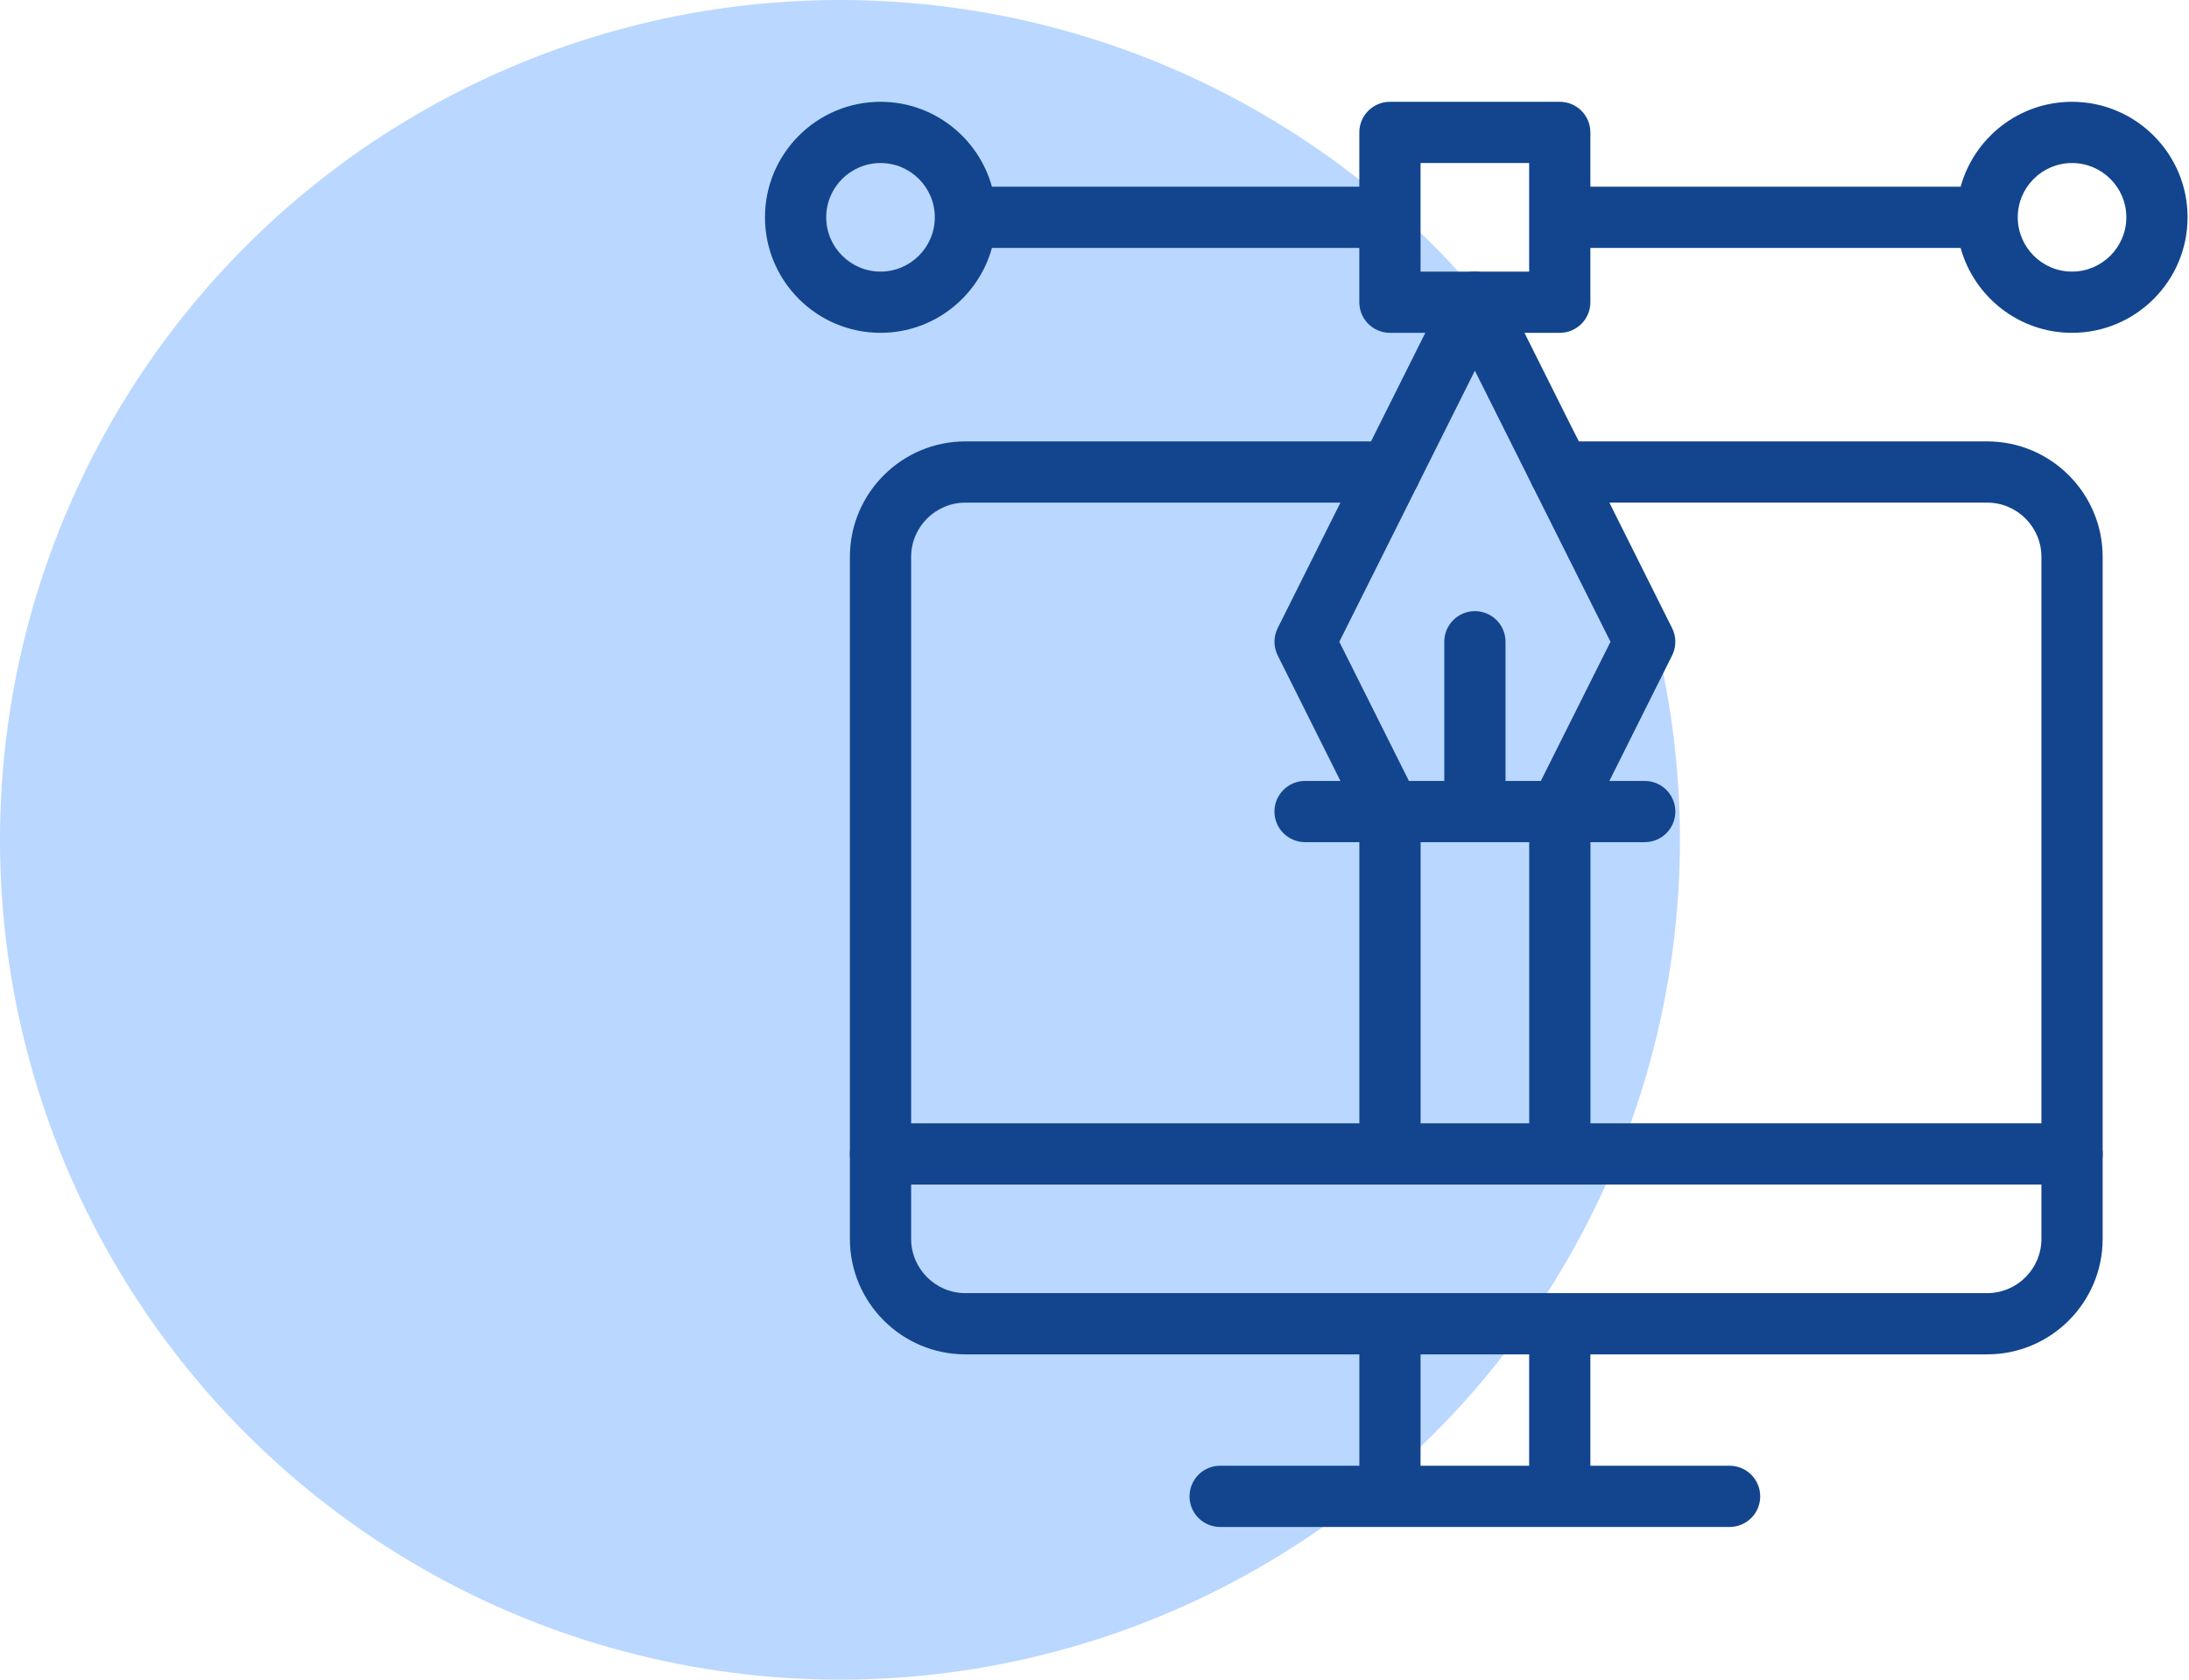
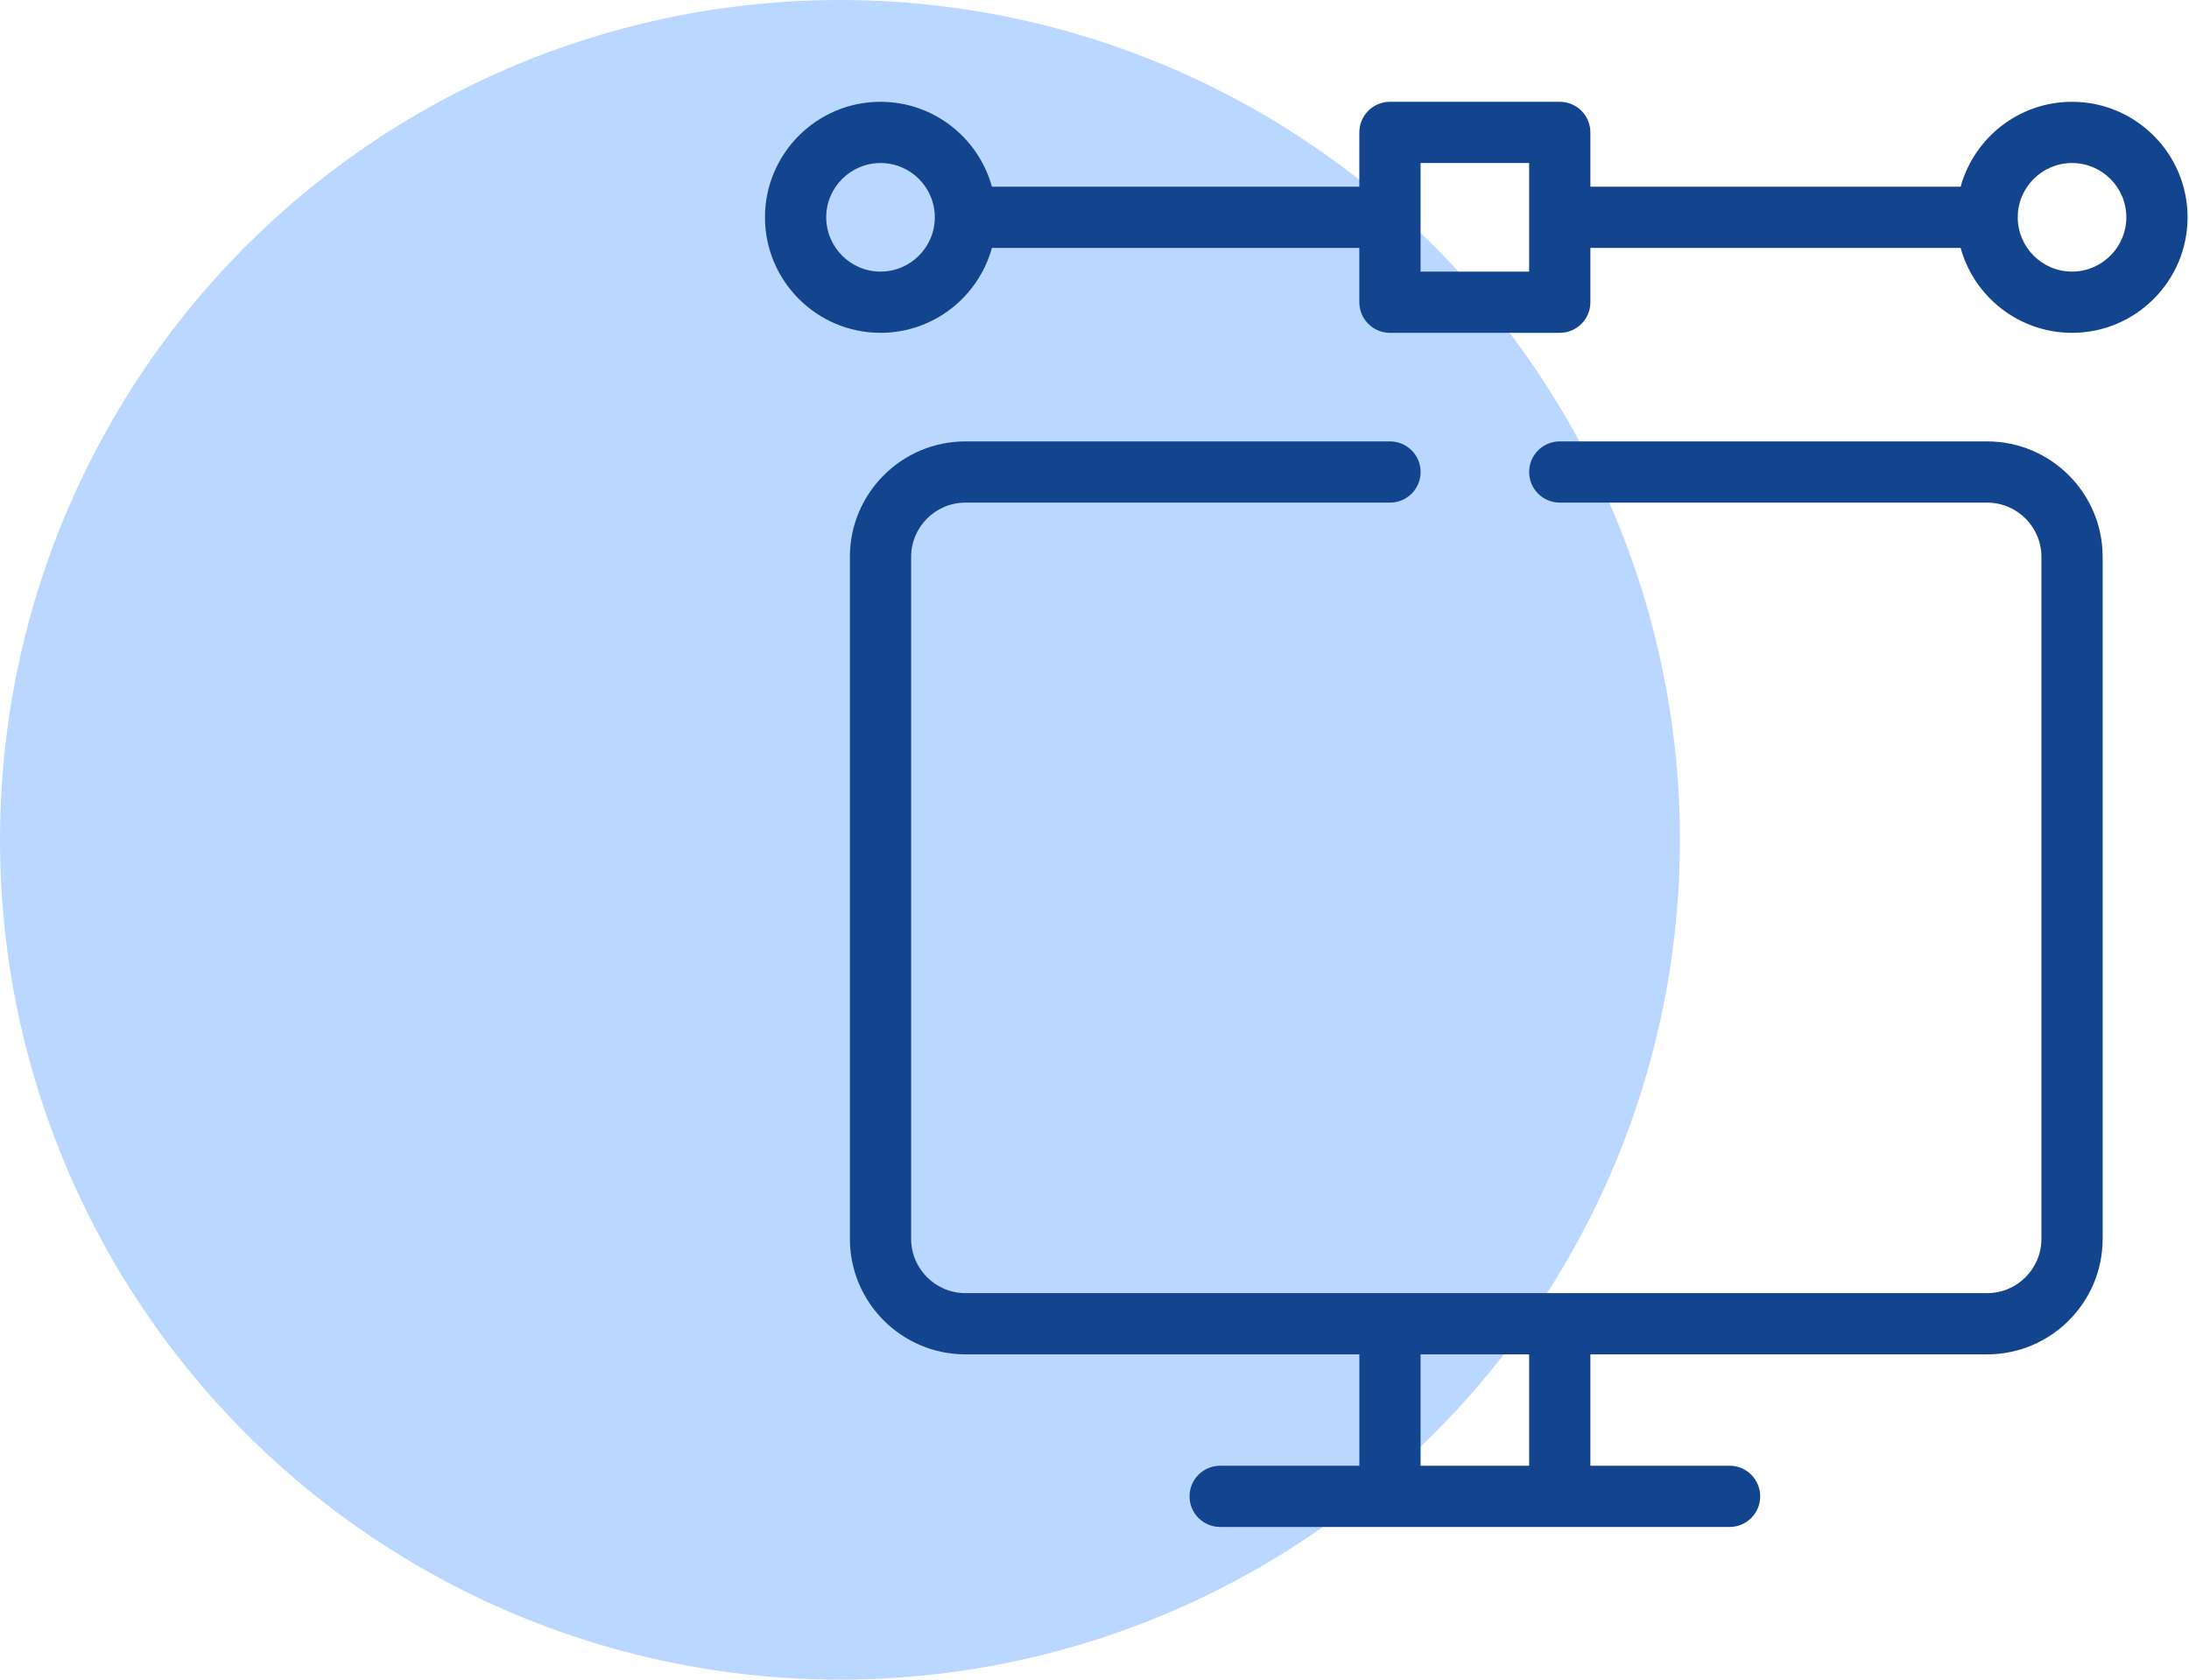
<svg xmlns="http://www.w3.org/2000/svg" width="43" height="33" viewBox="0 0 43 33" fill="none">
  <circle cx="16.5" cy="16.5" r="16.5" fill="#BAD7FF" />
  <g clip-path="url(#clip0_80_35)">
    <path d="M40.702 2C39.659 2 38.779 2.708 38.514 3.668H31.241V2.602C31.241 2.269 30.972 2 30.64 2H27.304C26.972 2 26.702 2.269 26.702 2.602V3.668H19.485C19.22 2.708 18.34 2 17.297 2C16.045 2 15.027 3.018 15.027 4.269C15.027 5.521 16.045 6.539 17.297 6.539C18.34 6.539 19.22 5.831 19.485 4.871H26.702V5.937C26.702 6.27 26.972 6.539 27.304 6.539H30.64C30.972 6.539 31.241 6.27 31.241 5.937V4.871H38.514C38.779 5.831 39.659 6.539 40.702 6.539C41.954 6.539 42.972 5.521 42.972 4.269C42.972 3.018 41.954 2 40.702 2ZM17.297 5.336C16.709 5.336 16.23 4.857 16.23 4.269C16.23 3.681 16.709 3.203 17.297 3.203C17.885 3.203 18.363 3.681 18.363 4.269C18.363 4.857 17.885 5.336 17.297 5.336ZM30.038 5.336H27.905V3.203H30.038V5.336ZM40.702 5.336C40.114 5.336 39.636 4.857 39.636 4.269C39.636 3.681 40.114 3.203 40.702 3.203C41.29 3.203 41.769 3.681 41.769 4.269C41.769 4.857 41.29 5.336 40.702 5.336Z" fill="#12458E" />
-     <path d="M32.308 15.343H31.614L32.846 12.878C32.931 12.709 32.931 12.509 32.846 12.34L29.511 5.668C29.409 5.465 29.2 5.336 28.972 5.336C28.745 5.336 28.536 5.465 28.434 5.668L25.099 12.34C25.014 12.509 25.014 12.709 25.099 12.878L26.331 15.343H25.637C25.305 15.343 25.035 15.612 25.035 15.945C25.035 16.277 25.305 16.546 25.637 16.546H26.703V22.672C26.703 23.004 26.972 23.273 27.305 23.273C27.637 23.273 27.906 23.004 27.906 22.672V16.546H30.039V22.672C30.039 23.004 30.308 23.273 30.64 23.273C30.973 23.273 31.242 23.004 31.242 22.672V16.546H32.308C32.64 16.546 32.91 16.277 32.91 15.945C32.91 15.612 32.64 15.343 32.308 15.343ZM29.574 15.343V12.609C29.574 12.277 29.305 12.007 28.972 12.007C28.64 12.007 28.371 12.277 28.371 12.609V15.343H27.676L26.309 12.609L28.972 7.283L31.636 12.609L30.268 15.343H29.574Z" fill="#12458E" />
-     <path d="M40.703 23.273H17.297C16.965 23.273 16.695 23.004 16.695 22.672C16.695 22.34 16.965 22.07 17.297 22.07H40.703C41.035 22.07 41.304 22.34 41.304 22.672C41.304 23.004 41.035 23.273 40.703 23.273Z" fill="#12458E" />
    <path d="M39.035 8.672H30.64C30.308 8.672 30.038 8.941 30.038 9.273C30.038 9.606 30.308 9.875 30.64 9.875H39.035C39.623 9.875 40.101 10.353 40.101 10.941V24.34C40.101 24.928 39.623 25.406 39.035 25.406H18.965C18.377 25.406 17.898 24.928 17.898 24.34V10.941C17.898 10.353 18.377 9.875 18.965 9.875H27.304C27.636 9.875 27.906 9.606 27.906 9.273C27.906 8.941 27.636 8.672 27.304 8.672H18.965C17.713 8.672 16.695 9.69 16.695 10.941V24.34C16.695 25.591 17.713 26.609 18.965 26.609H26.703V28.797H23.968C23.636 28.797 23.367 29.067 23.367 29.399C23.367 29.731 23.636 30 23.968 30H33.975C34.308 30 34.577 29.731 34.577 29.399C34.577 29.067 34.308 28.797 33.975 28.797H31.241V26.609H39.035C40.286 26.609 41.304 25.591 41.304 24.34V10.941C41.304 9.69 40.286 8.672 39.035 8.672ZM30.038 28.797H27.905V26.609H30.038V28.797Z" fill="#12458E" />
  </g>
  <defs>
    <clipPath id="clip0_80_35">
      <rect width="28" height="28" fill="white" transform="translate(15 2)" />
    </clipPath>
  </defs>
</svg>